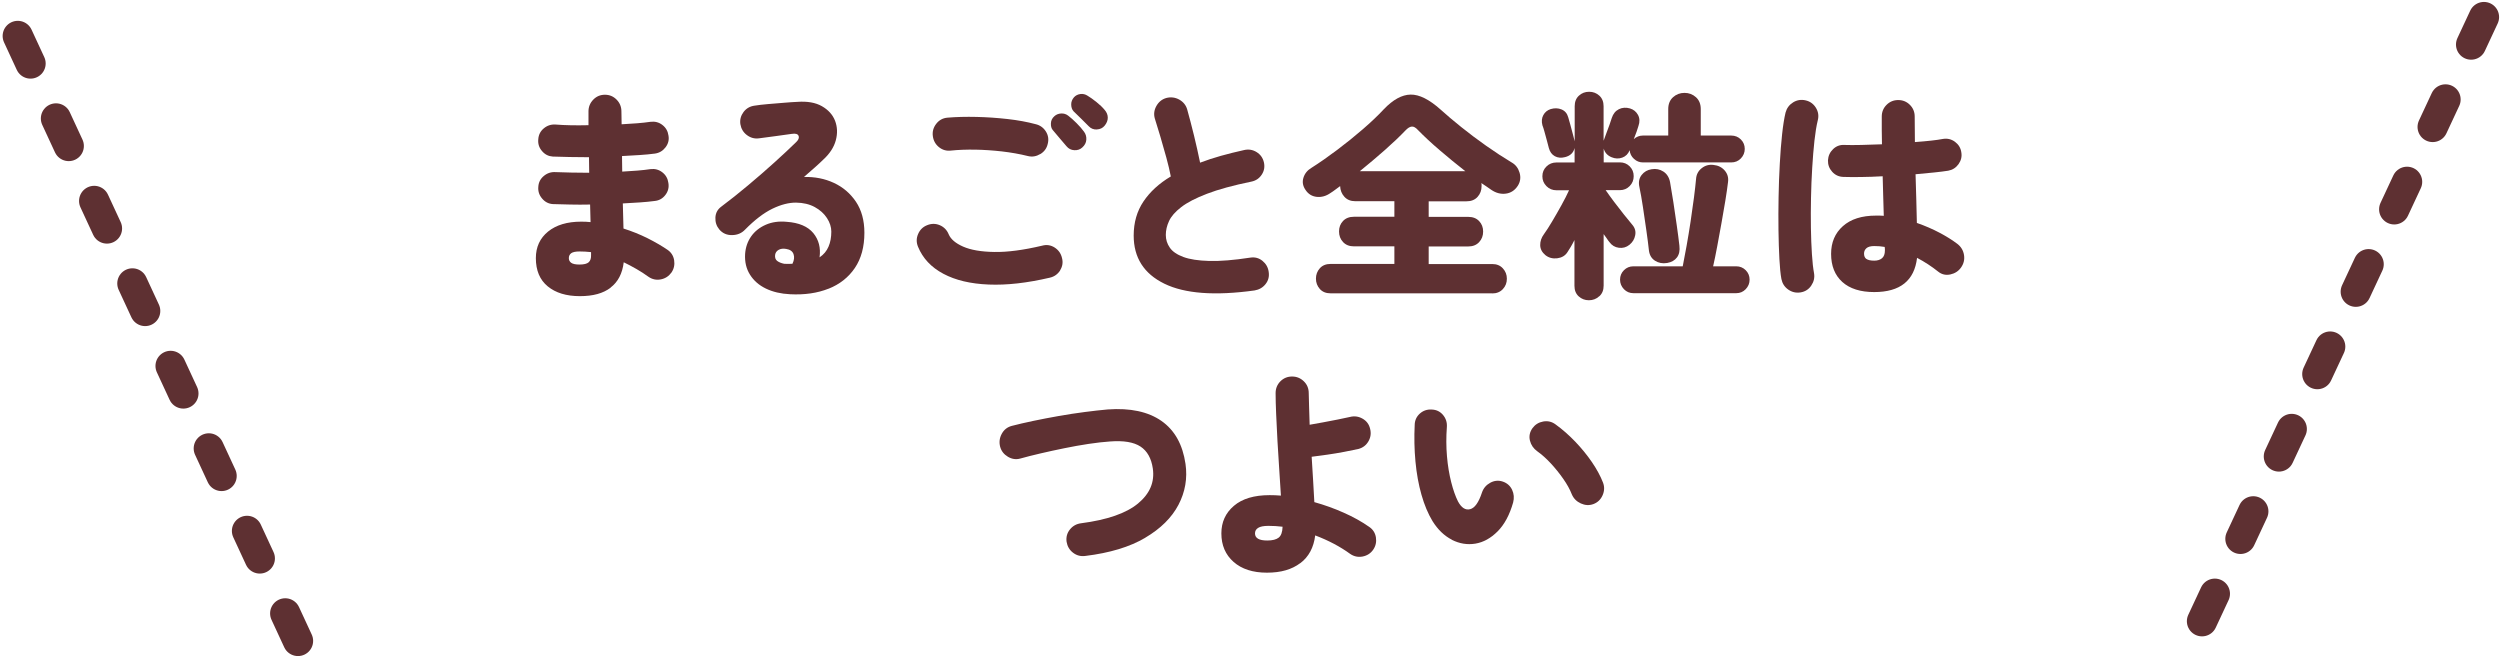
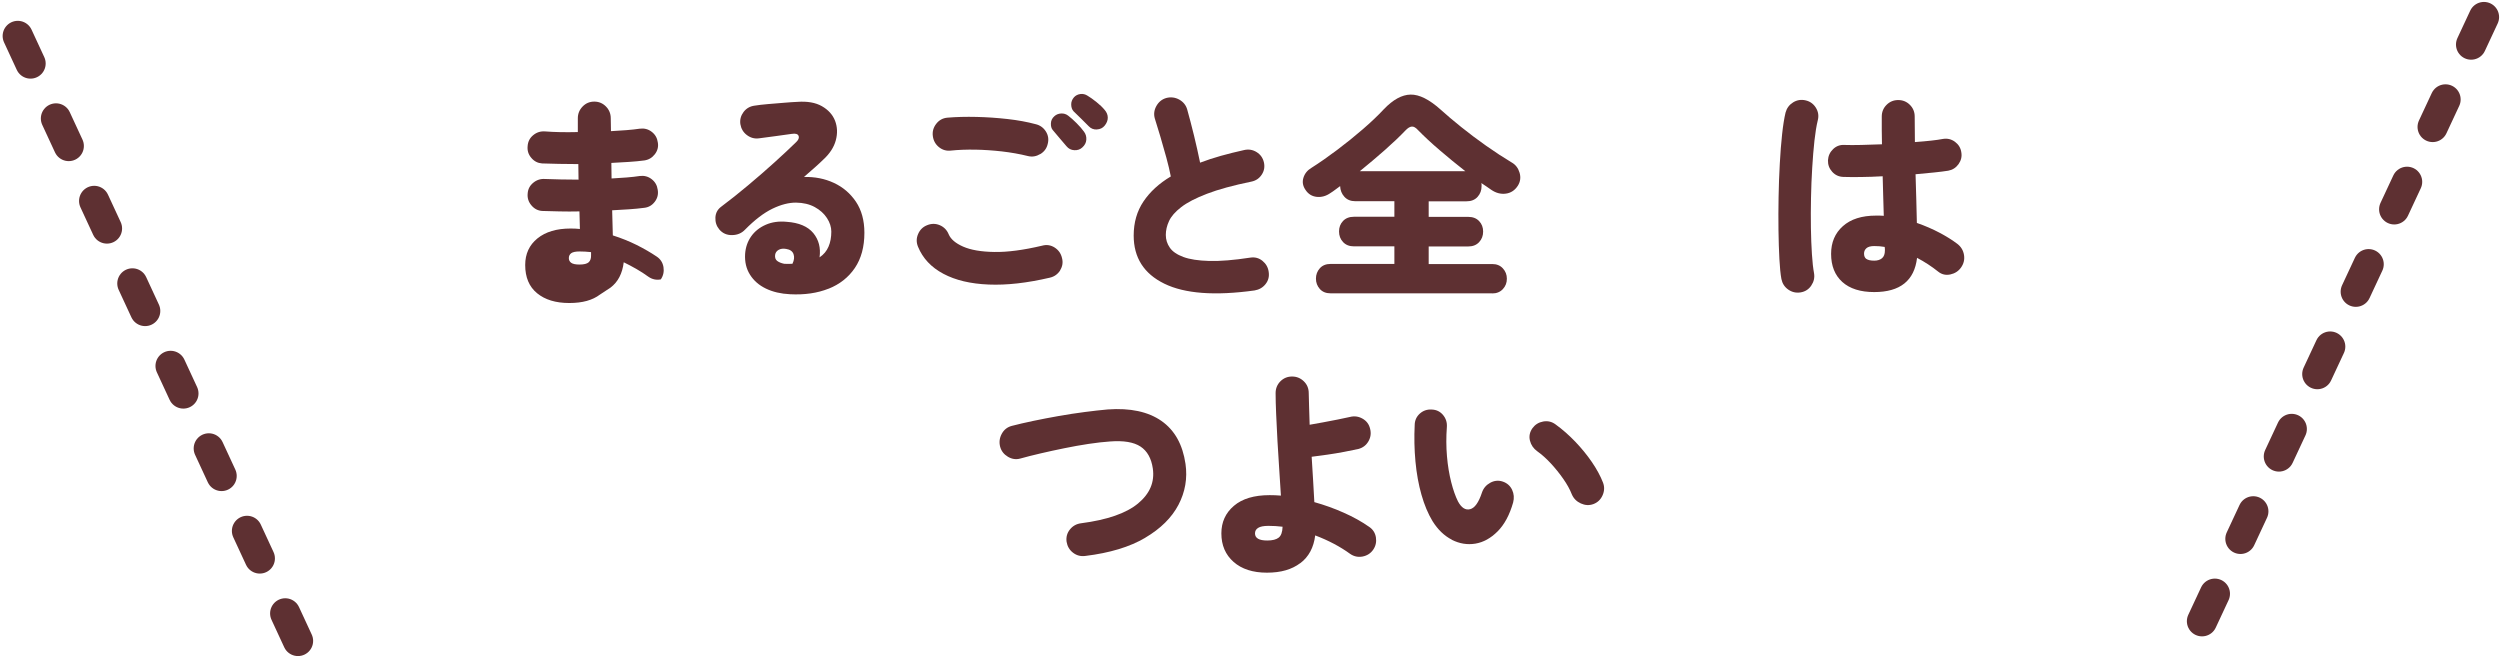
<svg xmlns="http://www.w3.org/2000/svg" viewBox="0 0 495 129.9">
  <path d="m59 126.9-56-120.9" style="fill:none;stroke:#5e3032;stroke-dasharray:0 0 0 0 0 0 6 12;stroke-linecap:round;stroke-linejoin:round;stroke-width:6" />
  <path d="m436 123 56-120" style="fill:none;stroke:#5e3032;stroke-dasharray:0 0 0 0 0 0 6 12;stroke-linecap:round;stroke-linejoin:round;stroke-width:6" />
  <g fill="#5e3032">
-     <path d="m120.88 56.95c1.48-1.12 2.35-2.79 2.62-5.02.85.41 1.69.86 2.53 1.34s1.62.99 2.35 1.52c.76.53 1.58.7 2.46.53s1.58-.63 2.11-1.36c.5-.73.67-1.55.53-2.44-.15-.89-.6-1.59-1.36-2.09-1.17-.79-2.49-1.55-3.96-2.29-1.47-.73-3.04-1.36-4.71-1.89l-.13-4.97c1.17-.06 2.29-.12 3.37-.2 1.07-.07 2.06-.17 2.97-.29.85-.09 1.55-.48 2.09-1.19.54-.7.74-1.5.59-2.38-.12-.88-.52-1.58-1.21-2.11s-1.47-.73-2.35-.62c-.76.12-1.62.21-2.57.29-.95.07-1.96.14-3.01.2l-.04-3.08c1.2-.06 2.36-.12 3.48-.2 1.11-.07 2.13-.17 3.04-.29.85-.12 1.55-.53 2.09-1.23s.74-1.48.59-2.33c-.12-.88-.52-1.58-1.21-2.11s-1.47-.73-2.35-.62c-.79.12-1.67.21-2.64.29-.97.07-2 .14-3.08.2 0-.47 0-.92-.02-1.34s-.02-.83-.02-1.21c0-.91-.32-1.69-.95-2.33s-1.4-.97-2.31-.97-1.68.32-2.31.97-.95 1.42-.95 2.33v2.73c-2.46.06-4.64.02-6.51-.13-.88-.06-1.66.19-2.33.75-.68.56-1.04 1.28-1.1 2.16-.09.88.15 1.66.73 2.33.57.68 1.28 1.04 2.13 1.1 1.03.03 2.15.06 3.37.09s2.49.04 3.81.04l.04 3.08c-1.2 0-2.38-.01-3.52-.04s-2.19-.06-3.12-.09c-.88-.06-1.66.19-2.33.75-.68.56-1.04 1.26-1.1 2.11-.09.88.15 1.67.73 2.35.57.69 1.28 1.06 2.13 1.12 1.03.03 2.18.06 3.45.09 1.28.03 2.59.03 3.94 0l.09 3.48c-.29-.03-.59-.05-.9-.07-.31-.01-.62-.02-.95-.02-2.76 0-4.94.65-6.56 1.96-1.61 1.31-2.42 3.06-2.42 5.26 0 2.44.78 4.3 2.35 5.59s3.69 1.94 6.36 1.94 4.61-.56 6.09-1.67zm-7.79-4.92c-.31-.23-.46-.54-.46-.92 0-.41.15-.73.46-.97.31-.23.86-.35 1.65-.35.73 0 1.5.04 2.29.13v.57c.03.65-.13 1.12-.46 1.43-.34.31-.95.46-1.83.46-.79 0-1.34-.12-1.65-.35z" />
+     <path d="m120.88 56.95c1.48-1.12 2.35-2.79 2.62-5.02.85.41 1.69.86 2.53 1.34s1.62.99 2.35 1.52c.76.53 1.58.7 2.46.53c.5-.73.67-1.55.53-2.44-.15-.89-.6-1.59-1.36-2.09-1.17-.79-2.49-1.55-3.96-2.29-1.47-.73-3.04-1.36-4.71-1.89l-.13-4.97c1.17-.06 2.29-.12 3.37-.2 1.07-.07 2.06-.17 2.97-.29.85-.09 1.55-.48 2.09-1.19.54-.7.74-1.5.59-2.38-.12-.88-.52-1.58-1.21-2.11s-1.47-.73-2.35-.62c-.76.12-1.62.21-2.57.29-.95.07-1.96.14-3.01.2l-.04-3.08c1.2-.06 2.36-.12 3.48-.2 1.11-.07 2.13-.17 3.04-.29.85-.12 1.55-.53 2.09-1.23s.74-1.48.59-2.33c-.12-.88-.52-1.58-1.21-2.11s-1.47-.73-2.35-.62c-.79.12-1.67.21-2.64.29-.97.07-2 .14-3.08.2 0-.47 0-.92-.02-1.34s-.02-.83-.02-1.21c0-.91-.32-1.69-.95-2.33s-1.4-.97-2.31-.97-1.68.32-2.31.97-.95 1.42-.95 2.33v2.73c-2.46.06-4.64.02-6.51-.13-.88-.06-1.66.19-2.33.75-.68.56-1.04 1.28-1.1 2.16-.09.88.15 1.66.73 2.33.57.68 1.28 1.04 2.13 1.1 1.03.03 2.15.06 3.37.09s2.49.04 3.81.04l.04 3.08c-1.2 0-2.38-.01-3.52-.04s-2.19-.06-3.12-.09c-.88-.06-1.66.19-2.33.75-.68.56-1.04 1.26-1.1 2.11-.09.88.15 1.67.73 2.35.57.69 1.28 1.06 2.13 1.12 1.03.03 2.18.06 3.45.09 1.28.03 2.59.03 3.94 0l.09 3.48c-.29-.03-.59-.05-.9-.07-.31-.01-.62-.02-.95-.02-2.76 0-4.94.65-6.56 1.96-1.61 1.31-2.42 3.06-2.42 5.26 0 2.44.78 4.3 2.35 5.59s3.69 1.94 6.36 1.94 4.61-.56 6.09-1.67zm-7.79-4.92c-.31-.23-.46-.54-.46-.92 0-.41.15-.73.46-.97.31-.23.86-.35 1.65-.35.73 0 1.5.04 2.29.13v.57c.03.65-.13 1.12-.46 1.43-.34.31-.95.46-1.83.46-.79 0-1.34-.12-1.65-.35z" />
    <path d="m164.05 57.17c2.21-.88 3.95-2.25 5.21-4.11s1.89-4.19 1.89-6.97c0-2.43-.56-4.48-1.67-6.14-1.12-1.66-2.57-2.9-4.38-3.74s-3.78-1.22-5.92-1.17c.82-.7 1.56-1.35 2.22-1.94s1.18-1.07 1.56-1.45c1.32-1.2 2.16-2.49 2.53-3.87s.31-2.67-.15-3.87c-.47-1.2-1.34-2.16-2.6-2.88s-2.88-1-4.84-.86c-.73.03-1.63.09-2.68.18s-2.11.18-3.15.26c-1.04.09-1.93.19-2.66.31-.91.12-1.64.54-2.18 1.25-.54.72-.76 1.52-.64 2.4.15.91.58 1.64 1.3 2.18s1.52.76 2.4.64c1.11-.15 2.21-.29 3.3-.44 1.08-.15 2.14-.29 3.17-.44.76-.12 1.22.02 1.36.4.15.38-.02.79-.48 1.23-1.23 1.2-2.67 2.55-4.31 4.03s-3.37 2.99-5.19 4.51c-1.82 1.53-3.61 2.95-5.37 4.27-.7.53-1.08 1.24-1.12 2.13-.04.9.21 1.68.77 2.35.64.76 1.49 1.14 2.53 1.12 1.04-.01 1.9-.37 2.57-1.08 1.91-1.94 3.71-3.31 5.41-4.14 1.7-.82 3.26-1.22 4.69-1.21 1.42.02 2.65.31 3.7.88 1.04.57 1.85 1.3 2.42 2.18s.86 1.78.86 2.68c0 1.12-.18 2.11-.55 2.97-.37.87-.96 1.58-1.78 2.13.26-1.88-.15-3.48-1.23-4.8-1.09-1.32-2.85-2.07-5.28-2.24-1.56-.15-2.94.05-4.16.59s-2.18 1.31-2.88 2.31-1.1 2.16-1.19 3.48c-.09 1.56.23 2.92.97 4.09.73 1.17 1.78 2.09 3.15 2.75s2.95 1.03 4.77 1.12c2.87.15 5.42-.22 7.63-1.1zm-10.16-5.5c-.34-.26-.48-.66-.42-1.19.06-.44.29-.78.7-1.01s.91-.29 1.5-.18c.76.12 1.25.46 1.45 1.03s.13 1.21-.22 1.91c-.7.03-1.25.03-1.63 0-.59-.12-1.05-.31-1.39-.57z" />
    <path d="m209.9 53.52c.48-.76.61-1.58.37-2.46-.21-.88-.69-1.56-1.45-2.05-.76-.48-1.58-.61-2.46-.37-3.73.88-6.89 1.3-9.5 1.25-2.61-.04-4.66-.4-6.16-1.06s-2.45-1.47-2.86-2.44c-.35-.85-.94-1.45-1.76-1.8s-1.66-.35-2.51 0c-.82.32-1.42.9-1.78 1.74-.37.84-.37 1.68-.02 2.53.94 2.29 2.61 4.07 5.02 5.35 2.4 1.28 5.4 1.99 8.98 2.13 3.58.15 7.61-.31 12.1-1.36.88-.2 1.56-.69 2.05-1.45zm-3.92-23.01c.78-.47 1.27-1.14 1.47-2.02.23-.88.11-1.7-.37-2.46s-1.17-1.25-2.05-1.45c-1.64-.44-3.48-.78-5.52-1.01s-4.09-.37-6.16-.42-4 0-5.79.15c-.91.09-1.64.5-2.2 1.23s-.78 1.54-.66 2.42c.12.91.53 1.64 1.23 2.2s1.51.78 2.42.66c1.44-.15 3.01-.2 4.73-.18 1.72.03 3.48.15 5.28.35 1.8.21 3.53.51 5.17.92.85.21 1.66.07 2.44-.4zm9.11-2.86c.04-.59-.11-1.11-.46-1.58-.38-.53-.87-1.09-1.47-1.69s-1.15-1.09-1.65-1.47c-.41-.32-.88-.47-1.41-.44s-.97.21-1.32.53c-.44.38-.68.85-.7 1.41-.03.56.09 1 .35 1.32.41.47.89 1.04 1.45 1.72s.98 1.17 1.28 1.5c.41.5.93.76 1.56.79s1.15-.15 1.56-.53c.5-.44.77-.95.81-1.54zm2.09-2.02c.64-.03 1.16-.28 1.54-.75.41-.5.62-1.03.62-1.58s-.21-1.07-.62-1.54c-.41-.5-.95-1.02-1.63-1.56s-1.26-.96-1.76-1.25c-.44-.29-.92-.4-1.43-.33s-.93.29-1.25.64c-.38.44-.57.93-.55 1.47.01.54.17.98.46 1.3.41.41.94.92 1.58 1.54s1.11 1.09 1.41 1.41c.44.47.98.69 1.63.66z" />
    <path d="m250.58 56.25c.56-.7.76-1.51.62-2.42-.12-.88-.53-1.61-1.23-2.18s-1.51-.78-2.42-.64c-3.26.5-5.96.72-8.12.66s-3.87-.32-5.13-.79-2.16-1.08-2.68-1.85c-.53-.76-.79-1.6-.79-2.51s.21-1.83.64-2.75c.42-.92 1.22-1.84 2.4-2.75 1.17-.91 2.88-1.8 5.13-2.66 2.24-.86 5.17-1.66 8.78-2.4.88-.18 1.56-.64 2.05-1.39s.62-1.56.42-2.44c-.21-.88-.69-1.55-1.45-2.02s-1.58-.6-2.46-.4c-1.58.35-3.11.73-4.58 1.14s-2.85.87-4.14 1.36c-.35-1.73-.76-3.53-1.21-5.39-.46-1.86-.9-3.57-1.34-5.13-.24-.85-.76-1.5-1.56-1.96-.81-.45-1.67-.56-2.57-.33-.85.24-1.5.76-1.96 1.56-.46.81-.57 1.64-.33 2.49.32 1 .69 2.19 1.1 3.59.41 1.39.81 2.79 1.19 4.18s.67 2.63.88 3.72c-2.32 1.38-4.12 3.03-5.41 4.95s-1.94 4.17-1.94 6.75c0 4.37 2.02 7.55 6.07 9.53s10 2.43 17.86 1.34c.91-.15 1.64-.57 2.2-1.28z" />
    <path d="m295.46 58.1c.88 0 1.58-.29 2.11-.86s.79-1.25.79-2.05-.26-1.47-.79-2.05-1.23-.86-2.11-.86h-12.58v-3.48h7.83c.91 0 1.63-.29 2.16-.86s.79-1.27.79-2.09-.26-1.51-.79-2.07-1.25-.84-2.16-.84h-7.83v-3.08h7.48c.94 0 1.67-.29 2.2-.88s.79-1.29.79-2.11v-.33c0-.1-.02-.2-.04-.29.32.21.65.43.99.66.34.24.65.46.95.66.94.65 1.91.9 2.9.77 1-.13 1.79-.65 2.38-1.56.5-.79.62-1.65.35-2.57s-.79-1.61-1.58-2.05c-1.61-.97-3.29-2.06-5.02-3.28s-3.38-2.46-4.95-3.72-2.94-2.42-4.11-3.48c-2.23-1.99-4.2-2.98-5.92-2.95s-3.48 1-5.3 2.9c-1.14 1.23-2.53 2.55-4.16 3.96s-3.33 2.78-5.1 4.11c-1.78 1.34-3.47 2.52-5.08 3.54-.79.47-1.32 1.12-1.58 1.96s-.12 1.65.44 2.44c.53.79 1.26 1.24 2.2 1.34s1.85-.15 2.73-.77c.32-.2.64-.42.95-.66.31-.23.62-.47.95-.7.03.82.31 1.53.84 2.11.53.59 1.25.88 2.16.88h7.74v3.08h-8.01c-.91 0-1.63.28-2.16.84s-.79 1.25-.79 2.07.26 1.52.79 2.09 1.25.86 2.16.86h8.01v3.48h-12.63c-.91 0-1.62.29-2.13.86s-.77 1.25-.77 2.05.26 1.47.77 2.05c.51.57 1.22.86 2.13.86h32.03zm-21.25-28.4c1.61-1.42 2.96-2.71 4.05-3.85.47-.5.89-.76 1.28-.79.38-.03.79.21 1.23.7 1.2 1.23 2.63 2.56 4.29 3.98s3.35 2.81 5.08 4.16h-20.9c1.7-1.38 3.36-2.78 4.97-4.2z" />
-     <path d="m316.68 58.65c.56-.51.84-1.21.84-2.09v-10.21c.23.29.44.58.62.86s.35.52.53.73c.47.65 1.09 1.02 1.87 1.12s1.47-.09 2.09-.59 1-1.13 1.14-1.89c.15-.76-.04-1.45-.57-2.07-.44-.53-.99-1.2-1.65-2.02s-1.31-1.66-1.96-2.53c-.65-.86-1.2-1.63-1.67-2.31h2.82c.76 0 1.41-.27 1.94-.81s.79-1.19.79-1.96-.26-1.41-.79-1.94-1.17-.79-1.94-.79h-3.21v-2.73c.23.82.76 1.39 1.58 1.72.7.29 1.4.32 2.09.07s1.18-.74 1.47-1.47c.06.68.34 1.25.86 1.72.51.47 1.11.7 1.78.7h17.47c.76 0 1.4-.26 1.91-.79s.77-1.16.77-1.89-.26-1.36-.77-1.87-1.15-.77-1.91-.77h-6.03v-5.24c0-1-.32-1.78-.95-2.35s-1.39-.86-2.27-.86-1.64.29-2.27.86-.95 1.36-.95 2.35v5.24h-5.02c-.68 0-1.28.24-1.8.7.2-.5.39-.98.55-1.45s.29-.85.37-1.14c.29-.82.26-1.55-.09-2.2-.35-.64-.88-1.07-1.58-1.28-.79-.23-1.53-.18-2.2.15-.68.34-1.14.92-1.41 1.74-.09.32-.24.76-.44 1.32-.21.56-.41 1.12-.62 1.67-.21.56-.37 1-.48 1.32-.03.03-.04.06-.04.09s-.02.06-.04.09v-6.82c0-.88-.28-1.58-.84-2.09s-1.23-.77-2.02-.77-1.47.26-2.02.77c-.56.51-.84 1.21-.84 2.09v6.95c-.09-.32-.21-.8-.37-1.43s-.33-1.27-.51-1.91-.31-1.11-.4-1.41c-.21-.76-.65-1.28-1.32-1.56-.68-.28-1.39-.3-2.16-.07-.65.21-1.13.6-1.45 1.19s-.38 1.26-.18 2.02c.12.29.26.73.42 1.32s.32 1.17.48 1.76.29 1.06.37 1.41c.2.76.6 1.31 1.19 1.63s1.26.38 2.02.18c1.03-.26 1.66-.86 1.89-1.8v2.86h-3.61c-.76 0-1.42.26-1.96.79s-.81 1.17-.81 1.94.27 1.42.81 1.96 1.19.81 1.96.81h2.51c-.38.85-.88 1.83-1.5 2.95s-1.23 2.19-1.85 3.23-1.16 1.89-1.63 2.53c-.5.68-.74 1.39-.73 2.16.01.76.36 1.42 1.03 1.98.67.53 1.46.73 2.35.62.89-.12 1.56-.51 2-1.19.23-.35.47-.73.7-1.12.23-.4.47-.83.7-1.3v9.06c0 .88.28 1.58.84 2.09s1.23.77 2.02.77 1.47-.26 2.02-.77zm27.1-.6c.73 0 1.36-.26 1.87-.79s.77-1.16.77-1.89-.26-1.36-.77-1.87-1.14-.77-1.87-.77h-4.58c.26-1.14.53-2.46.81-3.96s.56-3.02.84-4.58c.28-1.55.53-3.04.77-4.47.23-1.42.41-2.65.53-3.67.12-.88-.1-1.64-.66-2.29-.56-.64-1.29-1.01-2.2-1.1-.88-.12-1.67.1-2.35.64-.69.54-1.06 1.25-1.12 2.13-.09 1-.23 2.24-.42 3.72s-.41 3.04-.66 4.69c-.25 1.64-.51 3.24-.79 4.8s-.54 2.92-.77 4.09h-9.77c-.73 0-1.36.26-1.87.77s-.77 1.14-.77 1.87.26 1.36.77 1.89 1.14.79 1.87.79zm-11.74-7.08c.44-.59.6-1.36.48-2.33-.12-1.08-.29-2.4-.51-3.94s-.45-3.09-.68-4.64c-.24-1.55-.46-2.89-.66-4-.18-.94-.62-1.63-1.32-2.09-.7-.45-1.48-.61-2.33-.46-.82.12-1.48.5-1.98 1.14-.5.65-.65 1.44-.44 2.38.23 1.09.47 2.41.7 3.96.23 1.56.46 3.1.68 4.64s.39 2.87.51 3.98c.12.91.52 1.58 1.21 2.02s1.49.59 2.4.44c.85-.15 1.5-.51 1.94-1.1z" />
    <path d="m379.59 51.06c1.5.79 2.89 1.7 4.18 2.73.7.56 1.5.74 2.4.55.89-.19 1.61-.65 2.13-1.39.53-.76.72-1.59.57-2.49-.15-.89-.59-1.62-1.32-2.18-.97-.73-2.14-1.47-3.52-2.2s-2.88-1.38-4.49-1.94c-.03-1.35-.07-2.85-.11-4.51s-.1-3.37-.15-5.13c1.32-.12 2.54-.23 3.67-.35s2.06-.23 2.79-.35c.85-.15 1.53-.58 2.05-1.3.51-.72.7-1.5.55-2.35-.12-.85-.54-1.54-1.25-2.07-.72-.53-1.52-.72-2.4-.57-1.23.24-3.08.44-5.54.62 0-.88 0-1.74-.02-2.6-.02-.85-.02-1.67-.02-2.46 0-.91-.32-1.68-.95-2.31s-1.4-.95-2.31-.95-1.68.32-2.31.95-.95 1.4-.95 2.31v2.66c0 .92.01 1.87.04 2.84-1.44.06-2.81.1-4.11.13-1.31.03-2.4.03-3.28 0-.88-.06-1.64.21-2.27.81s-.98 1.34-1.03 2.22c-.03.88.25 1.64.84 2.29s1.32.98 2.2 1.01c.97.03 2.13.04 3.5.02 1.36-.01 2.79-.07 4.29-.15.03 1.41.07 2.77.11 4.09s.08 2.57.11 3.74c-.26-.03-.53-.04-.79-.04h-.75c-2.82 0-5 .7-6.56 2.09s-2.33 3.22-2.33 5.48c0 2.38.74 4.23 2.22 5.57 1.48 1.33 3.59 2 6.31 2 5.13 0 7.96-2.26 8.49-6.78zm-20.96 5.48c.51-.75.7-1.56.55-2.44-.18-.97-.32-2.23-.42-3.78s-.17-3.29-.2-5.21-.02-3.9.02-5.94.12-4.03.24-5.96c.12-1.94.26-3.72.44-5.35s.4-2.97.66-4.03c.23-.88.11-1.71-.37-2.49s-1.17-1.27-2.05-1.47-1.7-.07-2.46.4-1.26 1.14-1.5 2.02c-.26 1.09-.49 2.51-.68 4.27s-.35 3.71-.46 5.85c-.12 2.14-.2 4.35-.24 6.62s-.05 4.46-.02 6.56.09 3.99.18 5.68.22 3.01.4 3.98c.18.88.63 1.58 1.36 2.09s1.55.7 2.46.55c.88-.15 1.58-.59 2.09-1.34zm10.91-5.26c-.31-.23-.46-.59-.46-1.06 0-.44.16-.8.48-1.08s.84-.42 1.54-.42c.35 0 .7.02 1.06.04.35.03.69.07 1.01.13.03.18.04.32.04.44v.26c0 .7-.19 1.22-.57 1.54s-.9.48-1.54.48c-.73 0-1.25-.12-1.56-.35z" />
    <path d="m226.74 106.48c3.06-1.8 5.26-3.98 6.6-6.53 1.33-2.55 1.8-5.25 1.39-8.1-.56-3.84-2.15-6.68-4.77-8.51-2.63-1.83-6.17-2.59-10.63-2.27-1.35.12-2.87.29-4.55.51-1.69.22-3.4.48-5.15.79s-3.43.63-5.04.97-3.04.67-4.27.99c-.88.24-1.54.76-1.98 1.58s-.54 1.67-.31 2.55c.23.85.75 1.51 1.54 1.98s1.61.59 2.46.35c1.14-.32 2.47-.66 3.98-1.01s3.09-.7 4.73-1.03c1.64-.34 3.25-.62 4.82-.86 1.57-.23 2.98-.4 4.25-.48 2.67-.2 4.67.13 6.01 1.01 1.33.88 2.15 2.33 2.44 4.36.38 2.67-.59 4.97-2.93 6.91s-6.09 3.24-11.29 3.92c-.91.12-1.64.53-2.2 1.23s-.78 1.51-.66 2.42c.15.91.57 1.64 1.28 2.18.7.54 1.51.76 2.42.64 4.84-.59 8.79-1.78 11.86-3.59z" />
    <path d="m257.46 111.51c1.67-1.26 2.65-3.09 2.95-5.5 2.64 1 4.94 2.22 6.91 3.65.76.53 1.59.7 2.49.53.89-.18 1.59-.63 2.09-1.36s.67-1.55.53-2.44c-.15-.89-.6-1.59-1.36-2.09-1.47-1.03-3.14-1.96-5.02-2.79-1.88-.84-3.81-1.53-5.81-2.09-.06-1.29-.14-2.71-.24-4.25s-.2-3.12-.29-4.73c.97-.12 2.01-.26 3.12-.42s2.21-.34 3.3-.55c1.08-.2 2.02-.4 2.82-.57.88-.23 1.55-.74 2-1.52s.56-1.61.33-2.49c-.21-.88-.7-1.55-1.5-2-.79-.45-1.63-.56-2.51-.33-.68.15-1.48.32-2.42.51s-1.89.37-2.86.55-1.86.34-2.68.48c-.03-1.29-.07-2.47-.11-3.54s-.07-1.97-.07-2.71c0-.94-.32-1.72-.97-2.35s-1.42-.95-2.33-.95-1.68.32-2.31.95-.95 1.42-.95 2.35c0 1.14.04 2.54.11 4.18s.16 3.41.26 5.3.22 3.77.35 5.63.24 3.59.33 5.17c-.38-.03-.76-.05-1.14-.07-.38-.01-.75-.02-1.1-.02-3.05 0-5.41.7-7.06 2.11-1.66 1.41-2.49 3.23-2.49 5.46 0 2.35.81 4.23 2.42 5.65s3.81 2.13 6.6 2.13 4.93-.63 6.6-1.89zm-8.97-5.89c0-.47.2-.84.62-1.1.41-.26 1.08-.4 2.02-.4.47 0 .94.02 1.41.04.47.03.94.07 1.41.13-.03 1.06-.29 1.78-.77 2.16s-1.24.57-2.27.57c-1.61 0-2.42-.47-2.42-1.41z" />
    <path d="m287.48 106.89c1.51.76 3.06 1.01 4.64.75s3.05-1.07 4.4-2.42 2.38-3.26 3.08-5.72c.23-.88.17-1.72-.2-2.51s-.98-1.33-1.83-1.63c-.85-.29-1.68-.22-2.49.22s-1.36 1.09-1.65 1.94c-.65 1.97-1.43 3.07-2.35 3.3-.92.24-1.72-.28-2.4-1.54-.5-1-.95-2.27-1.34-3.81s-.68-3.25-.84-5.13-.17-3.81-.02-5.81c.06-.91-.2-1.7-.77-2.38-.57-.67-1.31-1.03-2.22-1.06-.91-.06-1.69.21-2.35.79-.66.59-1.01 1.34-1.03 2.24-.12 2.46-.07 4.88.15 7.26s.62 4.57 1.19 6.58 1.3 3.75 2.18 5.21c1.06 1.7 2.34 2.93 3.85 3.7zm29.84-8.84c.37-.85.39-1.69.07-2.51-.5-1.29-1.23-2.63-2.18-4.03-.95-1.39-2.05-2.74-3.3-4.05-1.25-1.3-2.56-2.46-3.94-3.45-.73-.53-1.54-.71-2.42-.55s-1.58.59-2.11 1.3c-.56.79-.73 1.62-.51 2.49s.7 1.56 1.43 2.09c.91.65 1.81 1.45 2.71 2.42.89.97 1.72 1.99 2.46 3.06.75 1.07 1.31 2.09 1.69 3.06.35.82.95 1.42 1.78 1.8.84.38 1.66.43 2.49.13.85-.32 1.46-.91 1.83-1.76z" />
  </g>
</svg>